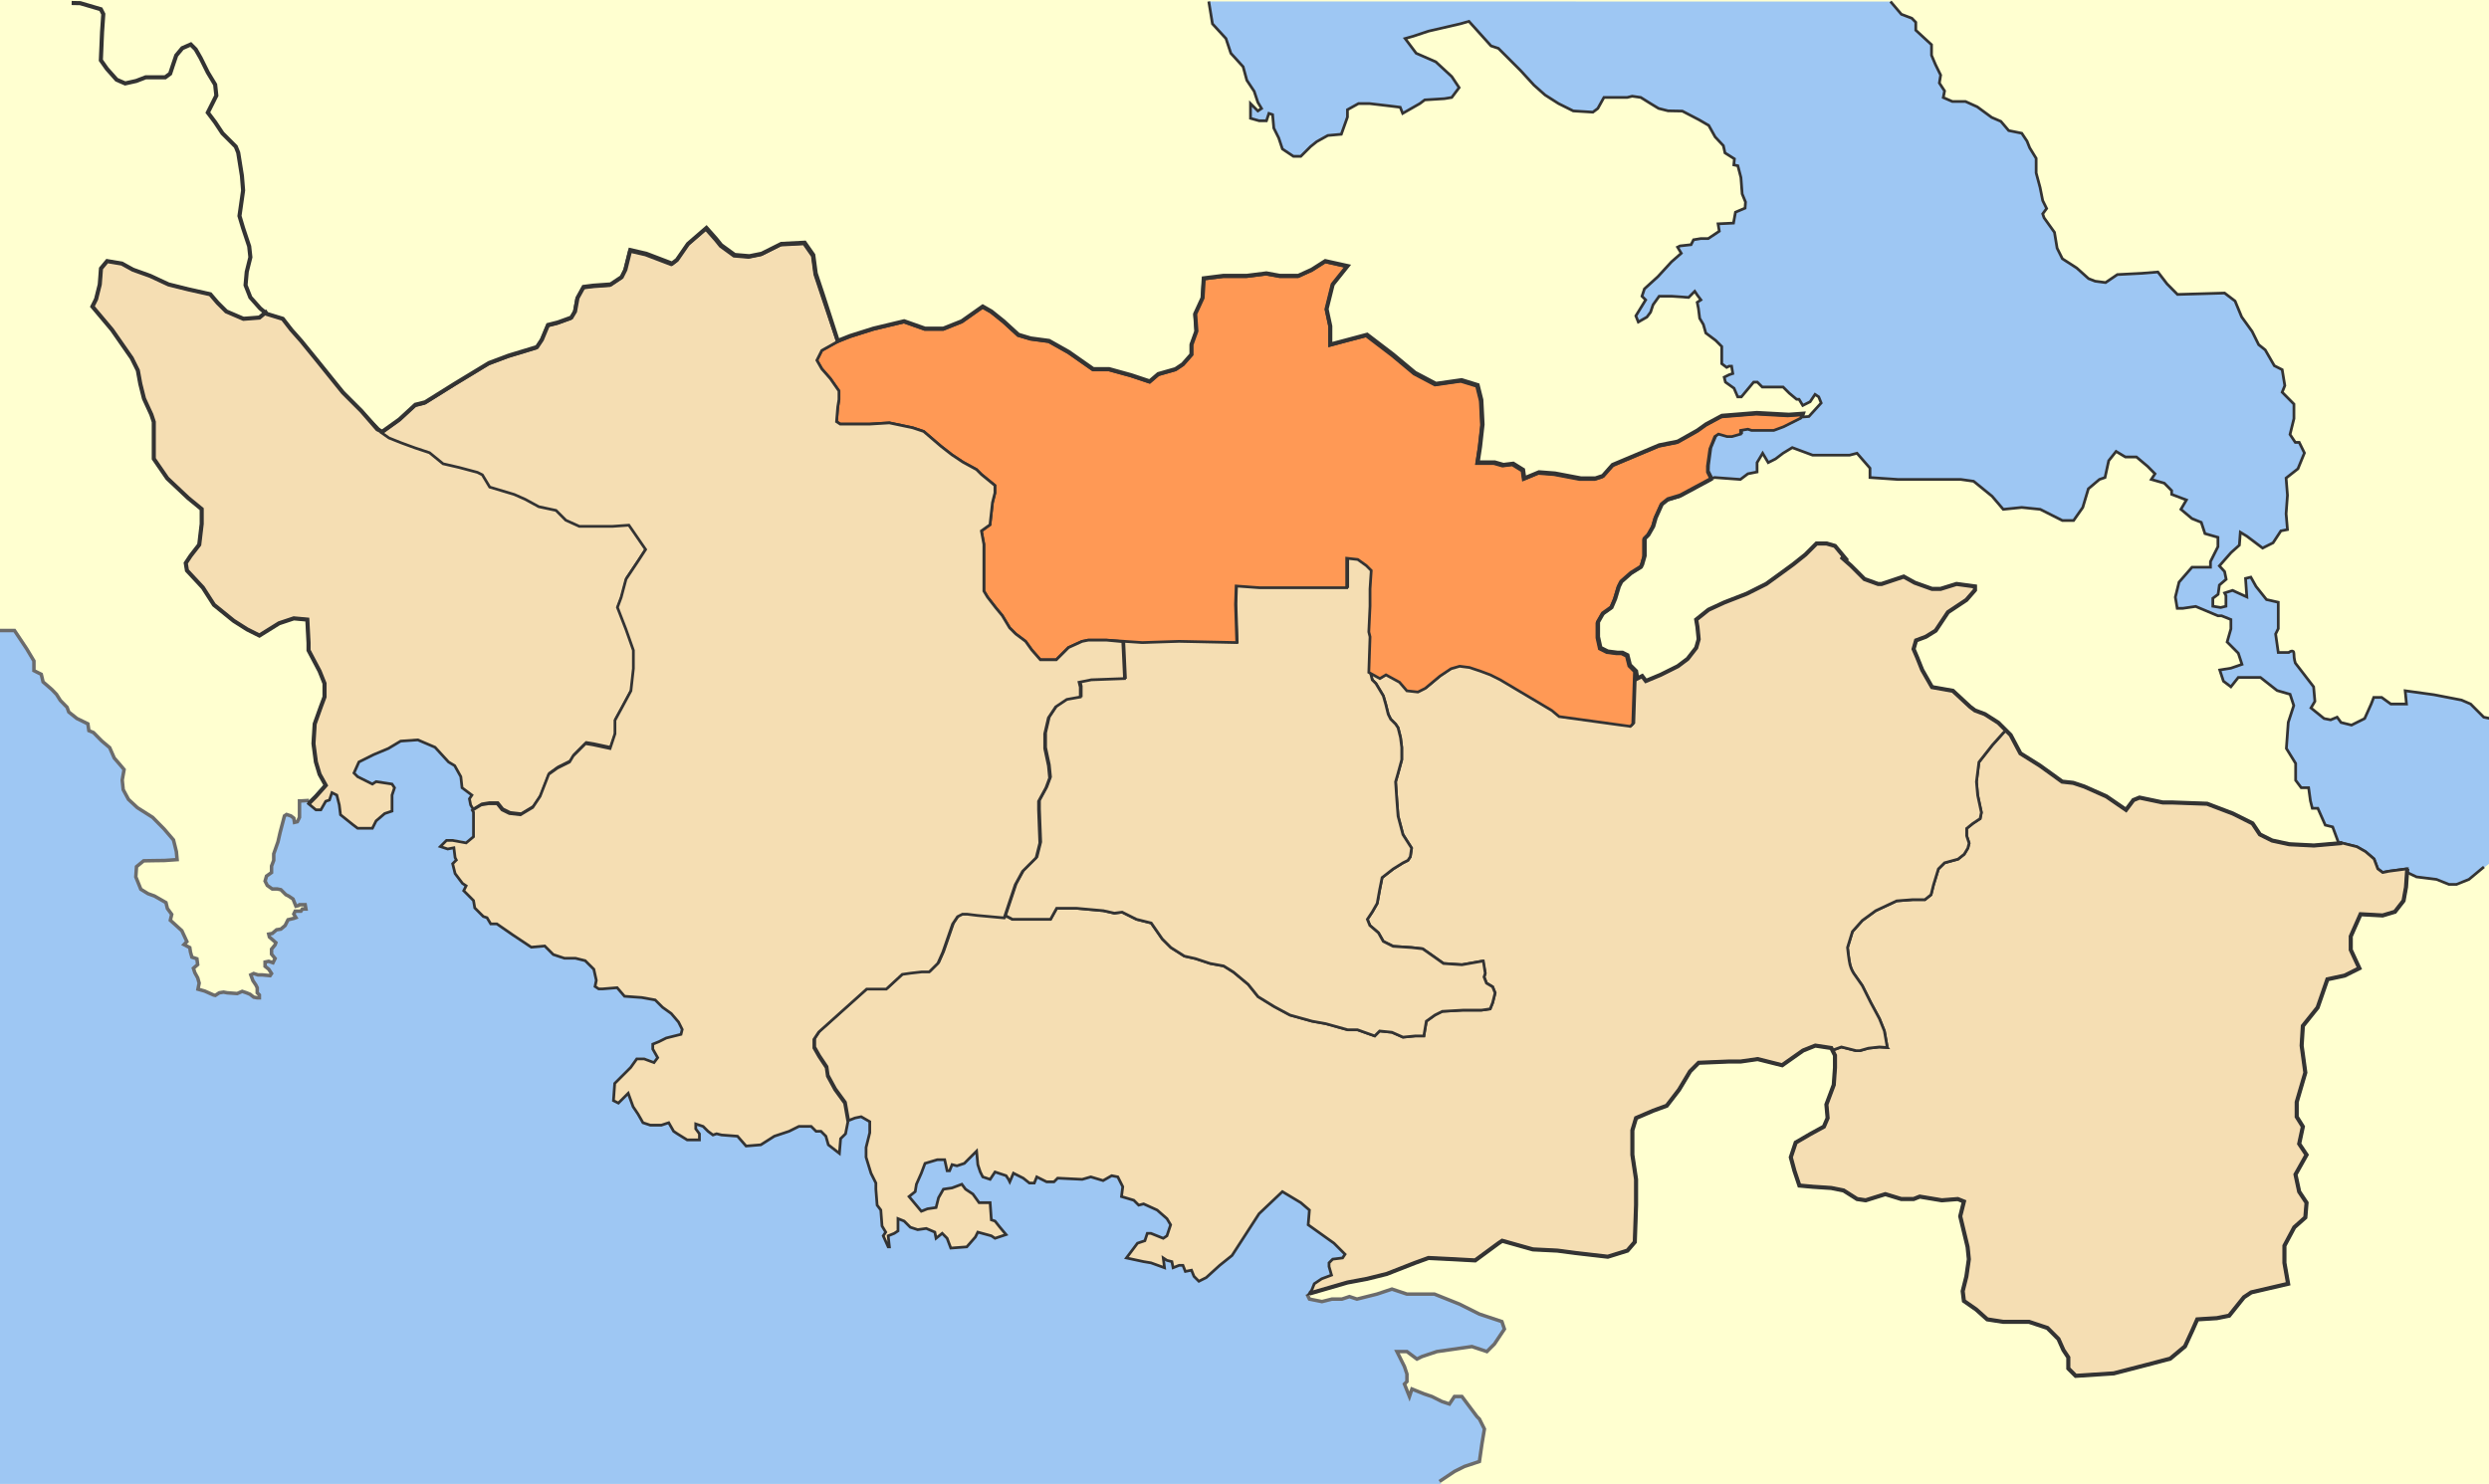
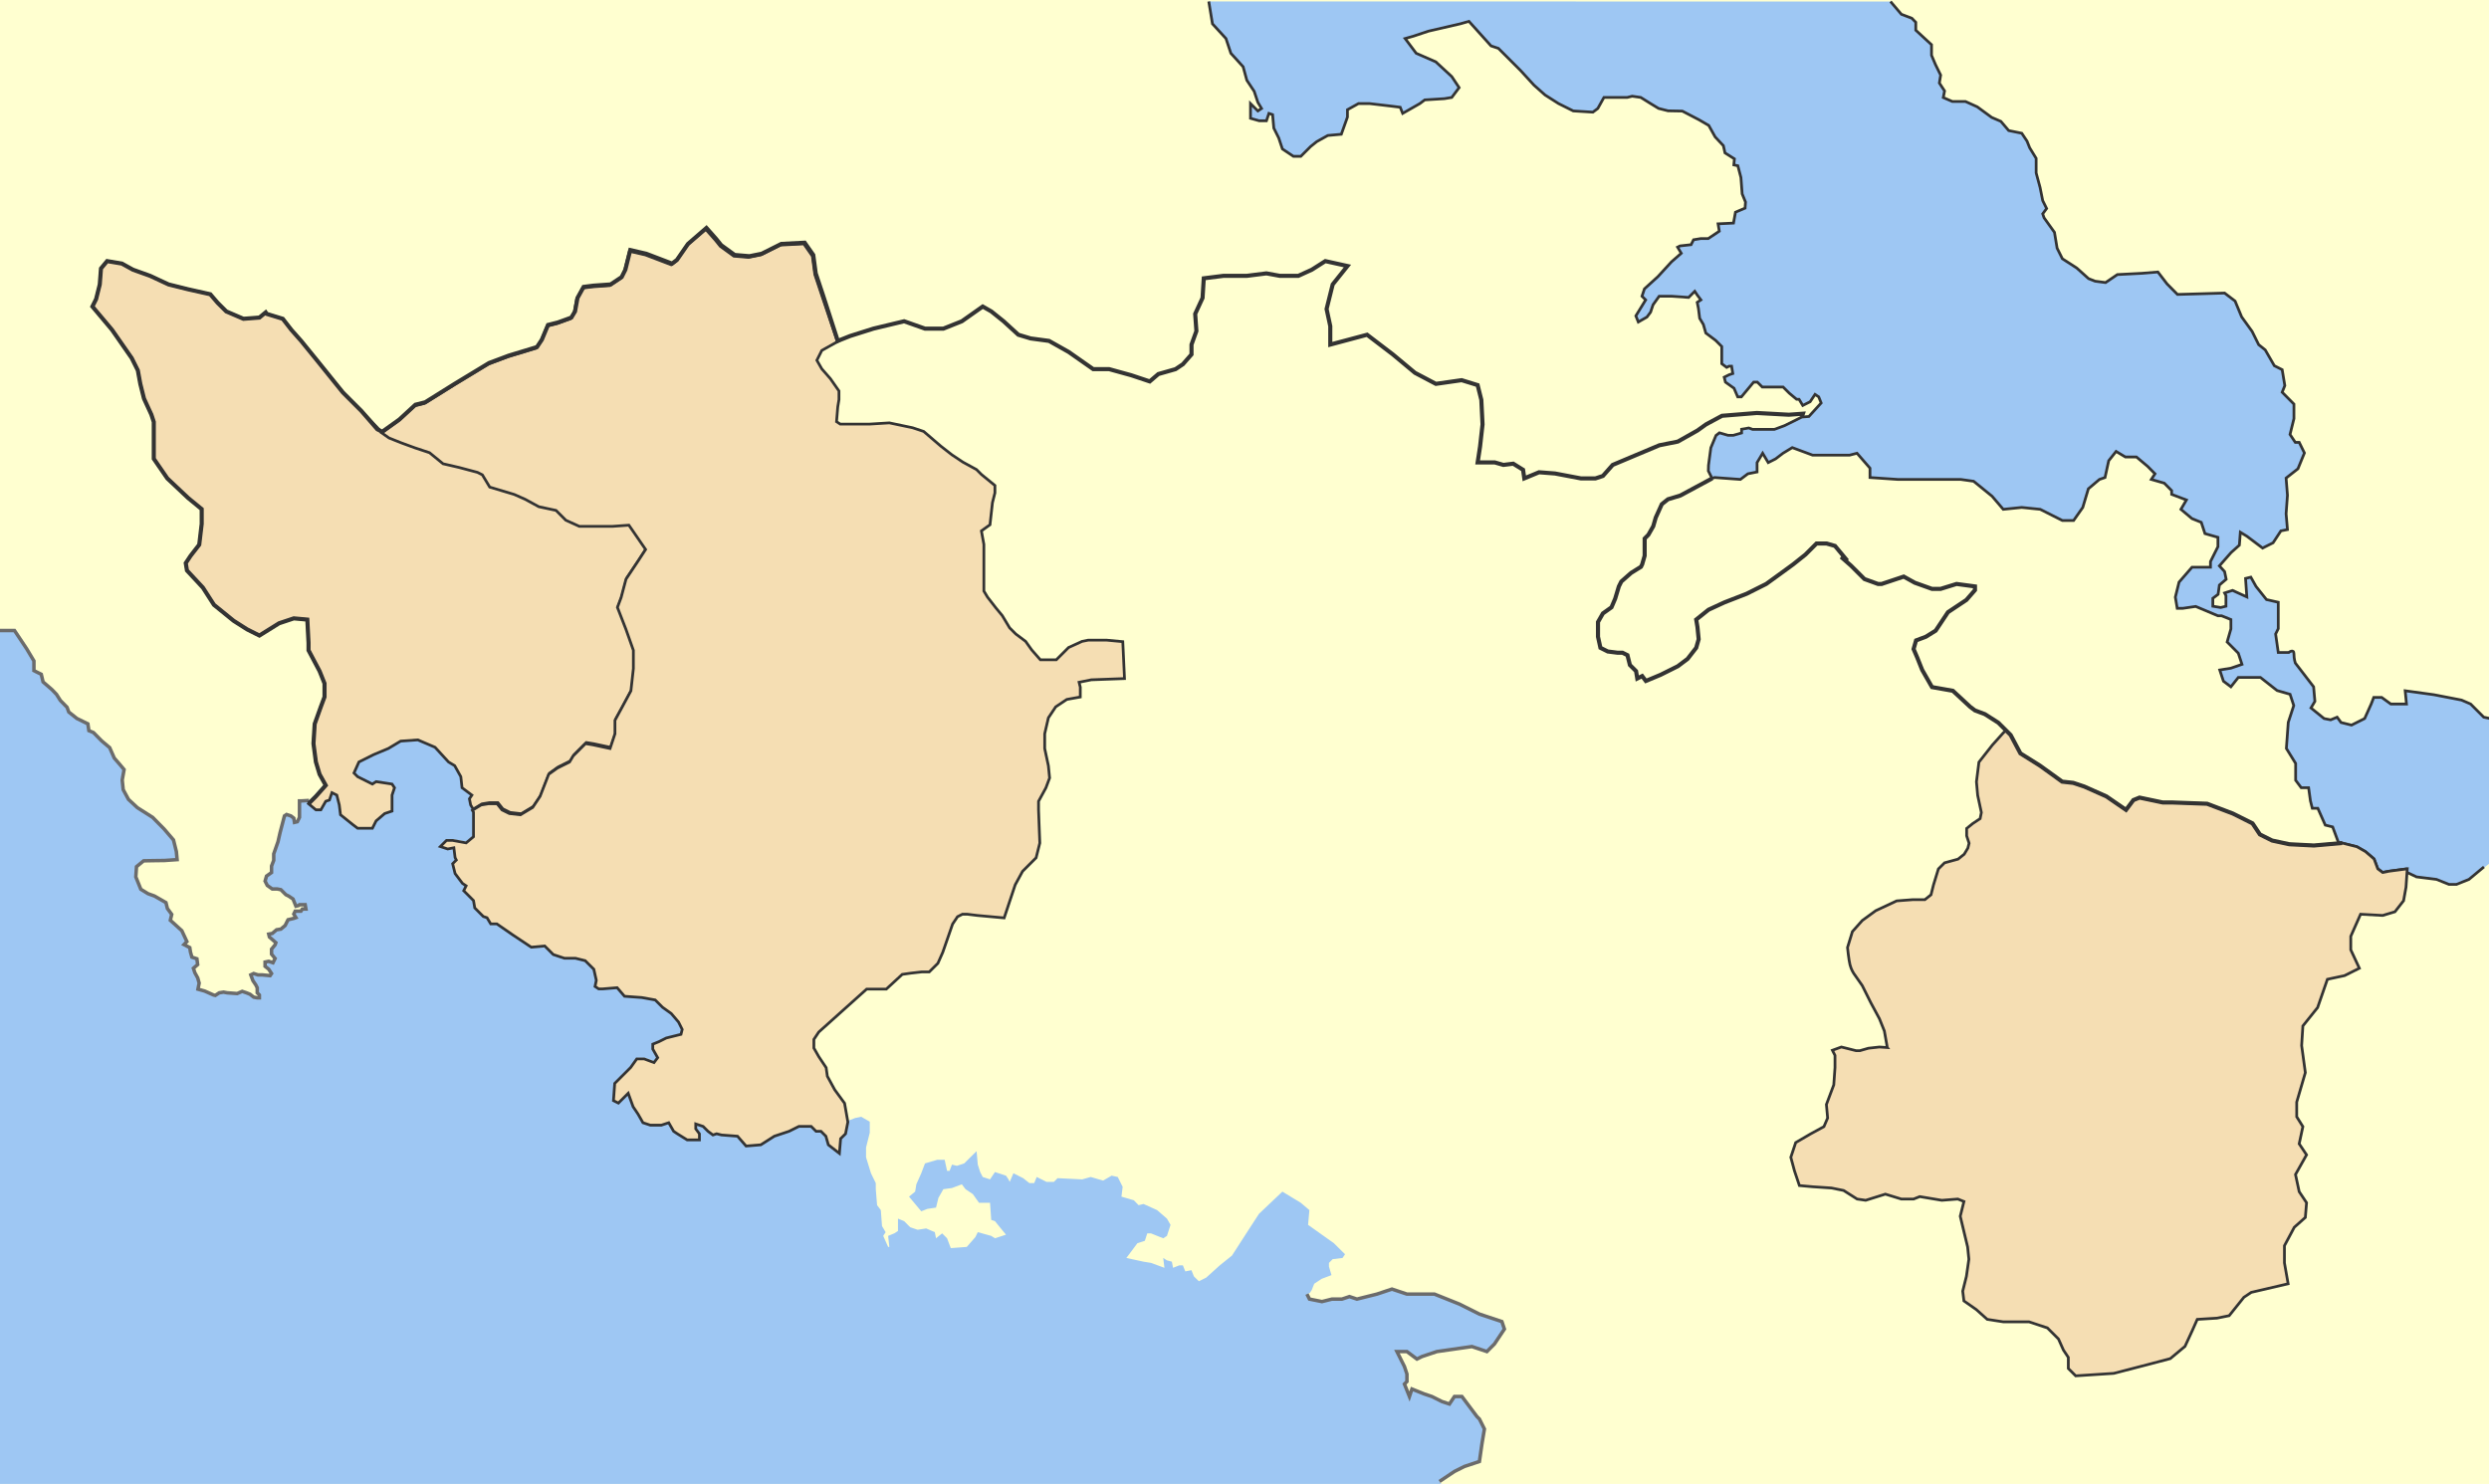
<svg xmlns="http://www.w3.org/2000/svg" xmlns:ns1="http://sodipodi.sourceforge.net/DTD/sodipodi-0.dtd" xmlns:ns2="http://www.inkscape.org/namespaces/inkscape" width="1815.549" height="1082.767" id="svg1932" ns1:version="0.32" ns2:version="0.47 r22583" ns1:docname="2010 Dimos Tanagras.svg" version="1.0" ns2:export-filename="F:\wiki\images\nomoidimoi\dimoi\voiotia\Koinotita Kyriakiou.png" ns2:export-xdpi="72.580643" ns2:export-ydpi="72.580643">
  <defs id="defs1934">
    <ns2:perspective ns1:type="inkscape:persp3d" ns2:vp_x="0 : 212.14285 : 1" ns2:vp_y="0 : 1000 : 0" ns2:vp_z="711.42859 : 212.14285 : 1" ns2:persp3d-origin="355.71429 : 141.42857 : 1" id="perspective77" />
    <ns2:perspective id="perspective4003" ns2:persp3d-origin="0.5 : 0.33333333 : 1" ns2:vp_z="1 : 0.5 : 1" ns2:vp_y="0 : 1000 : 0" ns2:vp_x="0 : 0.5 : 1" ns1:type="inkscape:persp3d" />
    <ns2:perspective id="perspective4376" ns2:persp3d-origin="0.5 : 0.33333333 : 1" ns2:vp_z="1 : 0.5 : 1" ns2:vp_y="0 : 1000 : 0" ns2:vp_x="0 : 0.5 : 1" ns1:type="inkscape:persp3d" />
    <ns2:perspective id="perspective4542" ns2:persp3d-origin="0.5 : 0.33333333 : 1" ns2:vp_z="1 : 0.5 : 1" ns2:vp_y="0 : 1000 : 0" ns2:vp_x="0 : 0.5 : 1" ns1:type="inkscape:persp3d" />
  </defs>
  <ns1:namedview id="base" pagecolor="#ffffff" bordercolor="#666666" borderopacity="1.0" gridtolerance="10000" guidetolerance="10" objecttolerance="10" ns2:pageopacity="0.0" ns2:pageshadow="2" ns2:zoom="0.24748737" ns2:cx="155.54279" ns2:cy="504.94959" ns2:document-units="px" ns2:current-layer="layer3" ns2:window-width="1436" ns2:window-height="856" ns2:window-x="4" ns2:window-y="0" showguides="true" ns2:guide-bbox="true" showgrid="false" ns2:window-maximized="0" />
  <g ns2:label="Layer 1" ns2:groupmode="layer" id="layer1" style="display:inline" transform="translate(1138.472,111.48)">
    <rect style="fill:#ffffd0;fill-opacity:1;stroke:none" id="rect2411" width="1815.549" height="1082.767" x="-1138.472" y="-111.48" />
    <path style="fill:#9ec7f3;fill-opacity:1;stroke:none" d="m -989.363,319.278 6.938,10.607 -6.779,-10.607 -0.158,0 z m 6.938,10.607 0,0.08 14.195,11.484 9.729,6.22 8.852,4.466 0.079,-0.08 -8.613,-4.306 -9.889,-6.3 -14.355,-11.564 z m 58.217,9.809 -0.158,0.08 9.331,0.797 0.877,16.907 0,5.263 7.975,15.073 3.589,8.932 0,9.729 -2.632,7.098 -4.466,12.361 -0.877,14.275 1.754,13.318 2.632,8.852 4.466,7.975 -7.098,7.975 -4.227,4.227 -5.423,0.319 -1.515,0 0,12.042 -1.595,3.19 -2.073,0.478 -0.558,-3.11 -2.073,-1.595 -3.11,-1.037 -1.595,1.037 -3.19,12.042 -1.515,6.779 -3.11,8.852 0,4.705 -1.595,4.147 0,4.705 -3.668,2.632 -1.037,3.668 1.595,3.19 3.668,2.552 3.668,0 2.552,0.558 3.668,3.589 2.153,1.116 3.11,2.073 2.073,5.184 2.073,-0.478 0.558,-0.558 4.147,0 0.558,3.19 -2.632,0 -1.037,1.515 -4.227,0 -1.037,2.073 1.595,2.632 -1.595,0.558 -4.147,1.037 -2.153,4.147 -3.11,2.632 -3.11,0.478 -3.11,2.711 -2.632,0.478 0.478,2.073 4.785,4.147 -0.558,1.595 -2.632,3.19 0,3.589 2.632,3.19 -1.595,3.11 -3.11,-1.037 -2.632,0.558 0,3.11 2.632,2.073 2.073,3.19 -1.037,1.515 -5.742,-0.558 -3.11,0 -3.11,-0.957 -2.153,0.957 1.595,4.227 2.073,3.11 1.037,2.073 0,3.668 1.595,1.595 0,2.073 -1.595,0 -2.552,-0.478 -2.711,-2.153 -2.552,-1.037 -3.11,-1.037 -3.668,1.595 -7.337,-0.558 -2.552,-0.478 -3.19,0.478 -2.871,1.914 -1.276,-0.319 -6.539,-2.871 -4.865,-1.356 0.877,-4.466 -1.037,-3.748 -2.153,-3.828 -1.037,-3.27 3.11,-2.632 -0.558,-4.227 -3.589,-1.196 -1.116,-3.748 -0.478,-3.27 -4.227,-2.153 2.153,-2.233 -3.748,-7.975 -4.705,-4.227 -3.668,-3.349 1.037,-4.306 -3.19,-4.306 -1.037,-4.227 -8.373,-4.865 -4.705,-1.675 -5.263,-3.27 -3.589,-8.932 0.478,-7.496 5.184,-4.306 7.815,-0.08 7.337,-0.16 9.251,-0.638 -0.558,-5.901 -2.074,-8.453 -6.779,-7.895 -8.373,-8.533 -11.165,-7.098 -6.54,-6.061 -3.828,-7.018 -0.718,-7.098 1.356,-7.576 -3.27,-3.987 -3.908,-4.466 -3.27,-7.576 -5.902,-5.024 -5.981,-5.981 -3.349,-1.356 -0.718,-5.024 -8.055,-3.908 -5.902,-4.705 -1.196,-3.429 -4.944,-5.024 -2.791,-4.466 -3.27,-3.429 -6.54,-5.582 -1.276,-5.582 -5.343,-2.711 0,-7.018 -5.343,-8.932 -8.852,-13.238 -10.607,0 0,622.682 1051.414,0 -1.435,-1.834 10.926,-7.337 7.337,-3.589 10.926,-3.668 1.834,-12.76 1.754,-10.926 -3.589,-7.337 -1.834,-1.754 -5.503,-7.337 -5.423,-7.257 -5.503,0 -3.668,5.423 -5.423,-1.834 -7.337,-3.589 -5.423,-1.834 -9.091,-3.668 -1.834,5.503 -3.668,-9.171 1.834,-1.754 0,-5.503 -1.834,-5.503 -5.503,-10.926 5.503,0 1.834,0 7.257,5.503 3.668,-1.834 10.926,-3.668 12.76,-1.834 12.76,-1.754 10.926,3.589 5.503,-5.423 7.257,-10.926 -1.834,-5.503 -16.349,-5.503 -14.594,-7.257 -18.263,-7.257 -20.017,0 -10.926,-3.668 -10.926,3.668 -14.594,3.589 -5.503,-1.834 -5.423,1.834 -7.337,0 -7.257,1.834 -9.171,-1.834 -1.754,-3.589 2.073,-0.877 1.435,-2.233 1.754,-4.466 5.423,-3.589 7.177,-2.711 -1.834,-6.22 0,-2.711 2.711,-2.711 7.177,-0.877 1.834,-2.711 -8.134,-8.055 -18.821,-13.398 0.957,-10.766 -6.3,-5.343 -13.398,-8.134 -17.066,16.189 -9.889,15.232 -9.809,15.232 -8.932,7.177 -9.889,8.932 -5.343,2.632 -3.589,-3.509 -1.834,-4.546 -4.466,0.877 -1.754,-4.386 -2.711,0 -4.466,1.754 -0.877,-4.466 -3.589,-0.957 -2.711,-1.754 0.877,7.177 -9.809,-3.589 -5.423,-0.877 -12.521,-2.711 8.055,-10.766 5.423,-1.754 1.754,-5.423 2.711,0 8.932,3.589 2.711,-1.754 2.632,-8.055 -2.632,-4.546 -7.177,-6.22 -9.889,-4.466 -3.589,0.877 -3.509,-3.589 -9.012,-2.632 0.877,-7.177 -3.589,-7.177 -4.466,-0.957 -6.22,3.589 -9.012,-2.632 -6.22,1.754 -17.944,-0.877 -2.711,2.711 -5.343,0 -7.177,-3.589 -1.834,4.466 -3.509,0 -4.546,-3.589 -7.098,-3.589 -2.711,6.3 -0.877,-1.834 -1.834,-2.711 -8.055,-2.632 -3.589,5.343 -5.343,-1.754 -1.834,-3.589 -1.754,-5.423 -0.877,-9.809 -5.423,5.343 -3.589,3.589 -5.343,1.754 -3.589,-0.877 -1.754,4.546 -1.834,0 -1.754,-8.055 -5.423,0 -8.932,2.632 -2.711,7.177 -3.589,8.055 -0.877,5.343 -4.466,3.668 8.932,10.686 4.466,-1.754 6.3,-0.957 1.754,-7.098 3.589,-6.3 6.3,-0.877 7.177,-2.711 2.711,3.589 5.343,3.589 4.466,6.3 8.055,0 0.877,12.521 2.711,0.877 3.589,4.466 4.466,5.423 -8.055,2.632 -2.711,-1.754 -9.809,-2.711 -1.754,3.589 -6.3,7.177 -11.643,0.877 -2.711,-7.177 -3.589,-3.589 -4.466,3.589 -0.877,-4.466 -6.3,-2.711 -6.22,0.957 -5.423,-1.834 -4.466,-4.466 -4.466,-1.834 0,9.012 -2.711,1.754 -4.466,1.834 0.877,8.055 -0.877,0 -3.589,-8.055 1.754,-2.711 -2.632,-4.466 -0.877,-11.643 -2.711,-3.589 -0.957,-11.643 0,-4.466 -3.509,-7.177 -3.589,-11.643 0,-7.177 2.711,-10.766 0,-8.055 -6.3,-3.589 -4.466,0.957 -4.546,1.754 -1.754,8.932 -3.589,3.589 -0.877,10.766 -8.055,-6.22 -1.834,-6.3 -3.589,-3.589 -3.509,0 -3.589,-3.589 -9.012,0 -7.177,3.589 -10.686,3.589 -9.889,6.3 -10.766,0.877 -6.22,-7.177 -11.643,-0.877 -3.589,-0.957 -2.711,0.957 -3.589,-2.711 -3.589,-3.589 -5.343,-1.754 0,3.509 2.632,3.589 0,4.466 -8.932,0 -7.177,-4.466 -2.632,-1.754 -3.589,-6.3 -5.423,1.834 -8.055,0 -5.343,-1.834 -3.589,-6.22 -3.589,-5.423 -3.589,-9.809 -7.177,7.177 -3.589,-1.834 0.957,-12.521 7.098,-7.177 4.546,-4.466 4.386,-6.3 5.423,0 7.177,2.711 2.711,-3.589 -3.589,-6.3 0,-3.589 4.466,-1.754 5.343,-2.711 10.766,-2.711 0.877,-3.509 -2.711,-5.423 -5.343,-6.22 -6.3,-4.546 -5.343,-5.343 -9.809,-1.754 -12.6,-0.957 -5.343,-6.22 -10.766,0.877 -2.711,0 -2.632,-1.754 0.877,-4.546 -1.834,-8.055 -6.22,-6.22 -7.177,-1.834 -8.055,0 -8.055,-2.711 -6.3,-6.22 -9.809,0.877 -13.478,-8.932 -11.643,-8.055 -4.466,0 -2.711,-4.546 -2.632,-0.877 -6.3,-6.22 -0.877,-5.423 -1.834,-1.754 -5.343,-5.423 1.754,-3.589 -2.632,-1.754 -5.423,-7.177 -1.754,-7.177 2.711,-2.632 -0.957,-1.834 -0.877,-7.177 -4.466,0.877 -5.423,-1.754 4.546,-4.466 4.466,0 9.809,1.754 5.423,-4.466 0,-17.864 -2.711,-4.546 -0.877,-4.466 1.754,-2.711 -7.177,-5.343 -0.877,-8.055 -4.466,-8.055 -4.466,-2.711 -9.889,-10.686 -12.521,-5.423 -12.521,0.877 -9.012,5.423 -10.686,4.466 -10.766,5.343 -3.589,8.055 2.711,2.711 10.686,5.343 2.711,-1.754 11.643,1.754 1.834,2.711 -1.834,5.343 0,11.723 -5.343,1.754 -6.3,5.343 -2.711,5.423 -8.932,0 -1.754,0 -3.589,-2.711 -9.012,-7.177 -0.877,-7.177 -1.754,-7.177 -3.589,-1.754 -1.834,5.423 -2.632,0.877 -3.589,6.22 -3.589,0 -5.423,-4.466 5.423,-5.343 7.177,-8.055 -4.546,-8.055 -2.632,-9.012 -1.834,-13.398 0.957,-14.355 4.466,-12.521 2.711,-7.177 0,-9.889 -3.668,-8.932 -8.055,-15.232 0,-5.343 -0.877,-17.066 -9.889,-0.877 z" id="rect2413" />
    <path style="color:#000000;fill:none;stroke:#6b6b6b;stroke-width:2.552px;stroke-linecap:butt;stroke-linejoin:miter;stroke-miterlimit:4;stroke-opacity:1;stroke-dasharray:none;stroke-dashoffset:0;marker:none;visibility:visible;display:inline;overflow:visible" d="m -185.126,832.751 1.823,3.646 9.114,1.823 7.291,-1.823 7.291,0 5.468,-1.823 5.469,1.823 14.583,-3.646 10.937,-3.646 10.937,3.646 20.051,0 18.228,7.291 14.583,7.291 16.406,5.468 1.823,5.469 -7.291,10.937 -5.469,5.469 -10.937,-3.646 -12.76,1.823 -12.76,1.823 -10.937,3.646 -3.646,1.823 -7.291,-5.469 -1.823,0 -5.469,0 5.469,10.937 1.823,5.468 0,5.469 -1.823,1.823 3.646,9.114 1.823,-5.468 9.114,3.646 5.469,1.823 7.291,3.646 5.469,1.823 3.646,-5.469 5.469,0 5.469,7.291 5.469,7.291 1.823,1.823 3.646,7.291 -1.823,10.937 -1.823,12.76 -10.937,3.646 -7.291,3.646 -10.937,7.291" id="path3036" />
    <path ns1:nodetypes="ccccccccccccccccccccccccccccsccccccccccccccccccccccccccccccccccccccccccccccccccccccccccccccccccccccccccccccccccccccccccccccccccccccccccccccccccccccccccccccccccccccccccccccccccccccccccccccccccccccccccccccccccccccccccccccccccccccccccccccccccccccccccccccccccccccccccccccccccccccccccccccccccccccccccccccccccccccccccccccccccccccccccccccccccccccccccccccccccccccccccccc" d="m 617.322,525.033 6.893,3.304 14.583,1.823 9.114,3.646 5.469,0 9.114,-3.646 14.583,-11.393 0.965,-105.966 -4.784,-1 -9.567,-9.606 -6.653,-2.888 -20.069,-3.887 -21.004,-2.887 0.935,9.662 -11.437,0 -6.653,-4.831 -5.773,0 -1.869,4.831 -4.784,10.606 -9.567,4.775 -7.643,-1.888 -2.859,-3.887 -4.729,1.943 -4.784,-0.944 -9.567,-7.718 2.859,-4.831 -0.935,-10.606 -13.361,-17.38 c 0,0 -0.99,-2.863 -0.99,-6.719 0,-3.856 -3.794,-0.944 -3.794,-0.944 l -7.643,0 -1.924,-13.493 1.924,-3.887 0,-19.268 -8.578,-1.943 -7.643,-9.606 -3.794,-6.774 -3.849,0.944 0.935,13.493 -10.447,-4.775 -5.773,1.888 0.99,1.943 0,7.718 -3.849,0.944 -5.718,-0.944 0,-5.775 3.849,-2.887 0.935,-6.774 4.949,-4.22 -1.155,-5.608 -3.794,-4.165 8.523,-9.717 6.048,-5.386 0.715,-9.44 4.729,2.887 11.492,8.662 7.643,-3.831 5.718,-8.718 4.784,-0.944 -0.99,-11.55 0.99,-13.493 -0.99,-12.549 8.632,-6.774 4.729,-11.55 -3.794,-7.718 -2.859,0 -3.849,-5.775 2.859,-11.55 0,-10.606 -8.578,-8.662 1.924,-4.831 -1.924,-11.605 -5.718,-2.887 -6.653,-11.55 -4.784,-3.831 -4.784,-9.662 -7.643,-10.606 -4.784,-11.55 -7.643,-5.83 -34.365,1 -7.643,-7.718 -6.653,-8.662 -11.437,0.944 -18.145,0.944 -8.577,5.83 -7.643,-1 -4.784,-1.888 -8.578,-7.718 -10.502,-6.774 -3.849,-7.718 -1.924,-11.55 -7.588,-10.606 -0.99,-2.887 2.859,-3.887 -2.859,-5.775 -1.924,-9.606 -2.859,-10.606 0,-10.606 -4.729,-7.718 -1.924,-4.831 -3.849,-5.775 -9.512,-1.943 -5.718,-6.719 -6.708,-2.888 -10.502,-7.718 -8.578,-3.887 -2.859,0 -6.708,0 -6.653,-2.887 0.935,-4.831 -3.794,-5.775 0.935,-5.775 -3.794,-7.718 -2.859,-6.719 0,-7.718 -11.492,-10.606 0,-5.775 -2.859,-2.943 -7.643,-2.888 -7.924,-9.317 -497.263,-0.037 2.686,16.294 9.847,10.745 1.79,5.372 1.79,5.372 8.952,9.849 2.686,9.849 5.371,8.059 2.686,8.059 2.686,4.477 -2.686,1.791 -5.371,-5.372 0,10.745 6.266,1.791 5.371,0 1.79,-5.372 2.685,0.895 0.895,9.849 3.581,7.163 2.686,8.059 8.057,5.372 5.371,0 7.162,-7.163 4.476,-3.582 8.057,-4.477 9.847,-0.895 4.476,-12.536 0,-5.372 8.057,-4.477 8.057,0 15.218,1.791 7.162,0.895 1.79,4.477 12.533,-7.163 3.581,-2.686 14.323,-0.895 5.371,-0.895 5.371,-7.163 -5.371,-8.059 -11.637,-10.745 -14.323,-6.268 -8.057,-10.745 6.266,-1.791 10.742,-3.582 23.275,-5.372 6.266,-1.791 16.113,17.908 5.371,1.791 16.113,16.117 9.847,10.745 8.057,7.163 9.847,6.268 10.742,5.372 14.323,0.895 3.581,-2.686 4.476,-8.059 17.009,0 3.581,-0.895 6.266,0.895 7.162,4.477 5.838,3.544 6.89,1.753 10.433,0.195 12.185,6.349 7.085,4.13 4.671,8.373 5.995,6.387 1.166,5.258 6.89,4.363 -0.429,4.401 2.919,0.624 2.257,8.607 0.895,11.917 2.452,5.958 -0.315,4.439 -7.009,2.958 -1.443,7.944 -11.247,0.55 0.895,5.372 -8.057,5.372 -5.371,0 -5.371,0.895 -1.79,3.582 -8.057,0.895 -1.79,0.895 2.686,4.477 -7.162,6.268 -9.847,10.745 -9.847,8.954 -1.79,5.372 2.686,2.686 -7.161,11.64 1.79,4.477 6.266,-3.582 2.685,-3.582 1.79,-5.372 4.476,-6.268 8.952,0 12.533,0.895 4.476,-4.477 1.79,2.686 2.686,3.582 -2.686,1.791 0.895,4.477 0.895,7.163 2.686,4.477 1.79,6.268 3.581,2.686 3.581,2.686 4.476,4.477 0,12.536 3.581,2.686 1.79,-0.895 1.79,0 0.895,5.372 -2.686,0.895 -3.581,1.791 0.895,3.582 6.266,4.477 2.686,6.268 2.686,0 8.952,-10.745 2.686,0 3.581,3.582 4.476,0 10.742,0 4.476,4.477 5.371,4.477 1.79,0 2.686,4.477 5.371,-2.686 3.581,-5.372 2.686,1.791 1.79,4.477 -8.952,9.849 -5.101,0.407 -12.646,6.266 -7.405,2.734 -15.95,0 -2.734,-1.025 -5.241,0.911 0,2.734 -6.038,1.709 -3.874,0 -6.266,-1.823 -2.506,1.937 -3.76,9 -1.709,12.76 -0.114,4.101 2.734,5.468 1.799,-0.651 18.86,1.388 5.443,-4.109 6.708,-1.333 0,-6.83 4.069,-6.83 4.069,6.83 5.388,-2.721 5.388,-4.109 6.763,-4.109 14.846,5.497 13.471,0 13.526,0 5.388,-1.388 9.457,10.884 0,6.83 20.234,1.388 26.997,0 18.914,0 9.457,1.333 13.471,10.939 8.138,9.551 13.471,-1.388 13.526,1.388 16.165,8.163 8.138,0 6.708,-9.551 4.069,-13.604 8.083,-6.83 4.069,-1.388 2.694,-12.272 5.388,-6.774 6.763,4.054 8.083,0 8.138,6.83 5.388,5.442 -2.694,4.109 9.457,2.721 5.388,5.442 0,2.721 10.777,4.109 -4.014,6.83 8.083,6.774 6.763,2.721 2.694,8.218 9.457,2.721 0,6.83 -5.443,10.884 0,4.109 -13.471,0 -9.457,10.883 -2.694,10.939 1.375,8.163 4.014,0 9.457,-1.388 16.22,6.83 2.694,0 6.763,2.721 0,6.83 -2.749,9.551 8.138,8.163 2.694,8.163 -8.083,2.776 -8.138,1.333 2.694,8.163 5.443,4.109 5.388,-6.83 16.165,0 12.151,9.551 9.457,2.721 2.694,8.218 -4.014,12.272 -1.375,19.046 6.763,10.939 0,12.272 4.069,5.442 5.388,0 1.32,9.551 1.375,5.442 4.014,0 5.443,12.272 5.388,1.333 4.069,10.939 0.741,0.969 2.047,-0.104 10.795,2.635 6.311,3.639 6.189,5.279 2.739,7.193 3.545,2.625 5.187,-0.924 12.82,-1.721" style="color:#000000;fill:#9ec7f3;fill-opacity:1;stroke:none;stroke-width:1px;marker:none;visibility:visible;display:inline;overflow:visible" id="path3091" />
    <path id="path2032" style="color:#000000;fill:none;stroke:#333333;stroke-width:2;stroke-linecap:butt;stroke-linejoin:miter;stroke-miterlimit:4;stroke-opacity:1;stroke-dasharray:none;stroke-dashoffset:0;marker:none;visibility:visible;display:inline;overflow:visible" d="m 240.527,-110.373 7.924,9.317 7.643,2.888 2.859,2.943 0,5.775 11.492,10.606 0,7.718 2.859,6.719 3.794,7.718 -0.935,5.775 3.794,5.775 -0.935,4.831 6.653,2.887 6.708,0 2.859,0 8.578,3.887 10.502,7.718 6.708,2.888 5.718,6.719 9.512,1.943 3.849,5.775 1.924,4.831 4.729,7.718 0,10.606 2.859,10.606 1.924,9.606 2.859,5.775 -2.859,3.887 0.99,2.887 7.588,10.606 1.924,11.55 3.849,7.718 10.502,6.774 8.578,7.718 4.784,1.888 7.643,1 8.577,-5.83 18.145,-0.944 11.437,-0.944 6.653,8.662 7.643,7.718 34.365,-1 7.643,5.83 4.784,11.55 7.643,10.606 4.784,9.662 4.784,3.831 6.653,11.55 5.718,2.887 1.924,11.605 -1.924,4.831 8.578,8.662 0,10.606 -2.859,11.55 3.849,5.775 2.859,0 3.794,7.718 -4.729,11.55 -8.632,6.774 0.99,12.549 -0.99,13.493 0.99,11.55 -4.784,0.944 -5.718,8.718 -7.643,3.831 -11.492,-8.662 -4.729,-2.887 -0.715,9.44 -6.048,5.386 -8.523,9.717 3.794,4.165 1.155,5.608 -4.949,4.22 -0.935,6.774 -3.849,2.887 0,5.775 5.718,0.944 3.849,-0.944 0,-7.718 -0.99,-1.943 5.773,-1.888 10.447,4.775 -0.935,-13.493 3.849,-0.944 3.794,6.774 7.643,9.606 8.578,1.943 0,19.268 -1.924,3.887 1.924,13.493 7.643,0 c 0,2e-5 3.794,-2.912 3.794,0.944 0,3.856 0.99,6.719 0.99,6.719 l 13.361,17.38 0.935,10.606 -2.859,4.831 9.567,7.718 4.784,0.944 4.729,-1.943 2.859,3.887 7.643,1.888 9.567,-4.775 4.784,-10.606 1.869,-4.831 5.773,0 6.653,4.831 11.437,0 -0.935,-9.662 21.004,2.887 20.069,3.887 6.653,2.888 9.567,9.606 4.784,1 m -934.777,-523.21 2.686,16.294 9.847,10.745 1.79,5.372 1.79,5.372 8.952,9.849 2.686,9.849 5.371,8.059 2.686,8.059 2.686,4.477 -2.686,1.791 -5.371,-5.372 0,10.745 6.266,1.791 5.371,0 1.79,-5.372 2.685,0.895 0.895,9.849 3.581,7.163 2.686,8.059 8.057,5.372 5.371,0 7.162,-7.163 4.476,-3.582 8.057,-4.477 9.847,-0.895 4.476,-12.536 0,-5.372 8.057,-4.477 8.057,0 15.218,1.791 7.162,0.895 1.79,4.477 12.533,-7.163 3.581,-2.686 14.323,-0.895 5.371,-0.895 5.371,-7.163 -5.371,-8.059 -11.637,-10.745 -14.323,-6.268 -8.057,-10.745 6.266,-1.791 10.742,-3.582 23.275,-5.372 6.266,-1.791 16.113,17.908 5.371,1.791 16.113,16.117 9.847,10.745 8.057,7.163 9.847,6.268 10.742,5.372 14.323,0.895 3.581,-2.686 4.476,-8.059 17.009,0 3.581,-0.895 6.266,0.895 7.162,4.477 5.838,3.544 6.89,1.753 10.433,0.195 12.185,6.349 7.085,4.13 4.671,8.373 5.995,6.387 1.166,5.258 6.89,4.363 -0.429,4.401 2.919,0.624 2.257,8.607 0.895,11.917 2.452,5.958 -0.315,4.439 -7.009,2.958 -1.443,7.944 -11.247,0.55 0.895,5.372 -8.057,5.372 -5.371,0 -5.371,0.895 -1.79,3.582 -8.057,0.895 -1.79,0.895 2.686,4.477 -7.162,6.268 -9.847,10.745 -9.847,8.954 -1.79,5.372 2.686,2.686 -7.161,11.64 1.79,4.477 6.266,-3.582 2.685,-3.582 1.79,-5.372 4.476,-6.268 8.952,0 12.533,0.895 4.476,-4.477 1.79,2.686 2.686,3.582 -2.686,1.791 0.895,4.477 0.895,7.163 2.686,4.477 1.79,6.268 3.581,2.686 3.581,2.686 4.476,4.477 0,12.536 3.581,2.686 1.79,-0.895 1.79,0 0.895,5.372 -2.686,0.895 -3.581,1.791 0.895,3.582 6.266,4.477 2.686,6.268 2.686,0 8.952,-10.745 2.686,0 3.581,3.582 4.476,0 10.742,0 4.476,4.477 5.371,4.477 1.79,0 2.686,4.477 5.371,-2.686 3.581,-5.372 2.686,1.791 1.79,4.477 -8.952,9.849 -5.101,0.407 -12.646,6.266 -7.405,2.734 -15.95,0 -2.734,-1.025 -5.241,0.911 0,2.734 -6.038,1.709 -3.874,0 -6.266,-1.823 -2.506,1.937 -3.76,9 -1.709,12.76 -0.114,4.101 2.734,5.468 1.799,-0.651 18.86,1.388 5.443,-4.109 6.708,-1.333 0,-6.83 4.069,-6.83 4.069,6.83 5.388,-2.721 5.388,-4.109 6.763,-4.109 14.846,5.497 13.471,0 13.526,0 5.388,-1.388 9.457,10.884 0,6.83 20.234,1.388 26.997,0 18.914,0 9.457,1.333 13.471,10.939 8.138,9.551 13.471,-1.388 13.526,1.388 16.165,8.163 8.138,0 6.708,-9.551 4.069,-13.604 8.083,-6.83 4.069,-1.388 2.694,-12.272 5.388,-6.774 6.763,4.054 8.083,0 8.138,6.83 5.388,5.442 -2.694,4.109 9.457,2.721 5.388,5.442 0,2.721 10.777,4.109 -4.014,6.83 8.083,6.774 6.763,2.721 2.694,8.218 9.457,2.721 0,6.83 -5.443,10.884 0,4.109 -13.471,0 -9.457,10.883 -2.694,10.939 1.375,8.163 4.014,0 9.457,-1.388 16.22,6.83 2.694,0 6.763,2.721 0,6.83 -2.749,9.551 8.138,8.163 2.694,8.163 -8.083,2.776 -8.138,1.333 2.694,8.163 5.443,4.109 5.388,-6.83 16.165,0 12.151,9.551 9.457,2.721 2.694,8.218 -4.014,12.272 -1.375,19.046 6.763,10.939 0,12.272 4.069,5.442 5.388,0 1.32,9.551 1.375,5.442 4.014,0 5.443,12.272 5.388,1.333 4.069,10.939 0.741,0.969 2.047,-0.104 10.795,2.635 6.311,3.639 6.189,5.279 2.739,7.193 3.545,2.625 5.187,-0.924 12.82,-1.721 m 55.917,-1.357 -10.937,9.114 -9.114,3.646 -5.469,0 -9.114,-3.646 -14.583,-1.823 -6.893,-3.304" ns1:nodetypes="cccccccccccccccccccccccccccccccccccccccccccccccccccccccccccccccccccccccccccccccccccccccccccscccccccccccccccccccccccccccccccccccccccccccccccccccccccccccccccccccccccccccccccccccccccccccccccccccccccccccccccccccccccccccccccccccccccccccccccccccccccccccccccccccccccccccccccccccccccccccccccccccccccccccccccccccccccccccccccccccccccccccccccccccccccccccccccccccccccccccccc" />
    <path style="color:#000000;fill:none;stroke:#6b6b6b;stroke-width:2.552px;stroke-linecap:butt;stroke-linejoin:miter;stroke-miterlimit:4;stroke-opacity:1;stroke-dasharray:none;stroke-dashoffset:0;marker:none;visibility:visible;display:inline;overflow:visible" d="m -1139.337,348.587 11.445,0 8.867,13.304 5.302,8.869 0,7.086 5.348,2.652 1.325,5.577 6.491,5.623 3.291,3.429 2.834,4.48 4.891,4.983 1.234,3.429 5.896,4.709 8.045,3.932 0.731,4.983 3.337,1.372 5.942,6.035 5.896,4.983 3.337,7.589 3.885,4.48 3.291,3.932 -1.371,7.635 0.731,7.04 3.84,7.086 6.49,6.035 11.153,7.086 8.364,8.503 6.811,7.955 2.103,8.458 0.548,5.897 -9.278,0.64 -7.313,0.092 -7.816,0.137 -5.211,4.297 -0.503,7.452 3.657,9.006 5.256,3.246 4.708,1.692 8.364,4.8 1.051,4.297 3.154,4.297 -1.006,4.297 3.656,3.292 4.708,4.297 3.702,7.955 -2.103,2.194 4.205,2.194 0.503,3.246 1.051,3.749 3.657,1.189 0.548,4.252 -3.108,2.652 1.051,3.246 2.103,3.794 1.051,3.795 -0.868,4.435 4.891,1.371 6.49,2.88 1.28,0.274 2.88,-1.874 3.154,-0.503 2.605,0.503 7.313,0.549 3.656,-1.6 3.108,1.051 2.605,1.052 2.651,2.103 2.606,0.503 1.554,0 0,-2.103 -1.554,-1.554 0,-3.657 -1.051,-2.103 -2.103,-3.109 -1.554,-4.206 2.103,-1.006 3.108,1.006 3.154,0 5.713,0.549 1.051,-1.554 -2.057,-3.154 -2.651,-2.103 0,-3.109 2.651,-0.549 3.108,1.051 1.554,-3.109 -2.605,-3.155 0,-3.657 2.605,-3.154 0.548,-1.554 -4.708,-4.16 -0.503,-2.103 2.605,-0.503 3.108,-2.651 3.154,-0.503 3.108,-2.606 2.103,-4.206 4.205,-1.006 1.554,-0.549 -1.554,-2.606 1.006,-2.103 4.205,0 1.051,-1.554 2.605,0 -0.548,-3.154 -4.159,0 -0.503,0.549 -2.103,0.503 -2.103,-5.212 -3.108,-2.103 -2.103,-1.051 -3.656,-3.657 -2.605,-0.503 -3.657,0 -3.656,-2.606 -1.6,-3.154 1.051,-3.657 3.657,-2.606 0,-4.709 1.6,-4.16 0,-4.709 3.108,-8.869 1.554,-6.812 3.154,-12.024 1.554,-1.051 3.154,1.051 2.102,1.6 0.503,3.109 2.103,-0.503 1.554,-3.154 0,-12.024 1.554,0 5.393,-0.32" id="path1882" />
  </g>
  <g ns2:groupmode="layer" id="layer3" ns2:label="municipalities" style="display:inline" transform="translate(1138.472,111.48)">
    <path id="path1958" style="color:#000000;fill:#f5deb3;fill-opacity:1;fill-rule:evenodd;stroke:#333333;stroke-width:2;stroke-linecap:butt;stroke-linejoin:miter;stroke-miterlimit:4;stroke-opacity:1;stroke-dasharray:none;stroke-dashoffset:0;marker:none;visibility:visible;display:inline;overflow:visible" d="m 238.176,652.836 -2.134,-12.054 -3.602,-8.951 -6.263,-11.639 -6.263,-12.553 -6.263,-8.951 c 0,0 -1.792,-2.68 -2.688,-6.263 -0.896,-3.583 -1.801,-12.553 -1.801,-12.553 l 3.575,-11.639 7.177,-8.064 9.837,-7.177 15.241,-7.15 11.639,-0.887 8.951,0 4.489,-3.602 1.801,-7.149 3.575,-11.666 4.489,-4.462 9.838,-2.688 4.489,-3.575 2.688,-4.489 0.887,-3.575 -1.774,-5.376 0,-5.376 4.462,-3.602 5.376,-3.575 0.887,-4.489 -2.688,-12.525 -0.887,-9.865 1.801,-14.327 9.837,-12.526 8.064,-8.978 1.857,-1.69 3.353,3.353 7.149,13.44 14.327,8.978 16.128,11.639 8.064,0.887 8.064,2.688 16.128,7.177 14.327,9.838 5.376,-7.15 4.489,-1.801 17.015,3.575 7.177,0 25.079,0.914 18.788,7.15 14.354,7.177 5.376,8.064 8.951,4.462 12.525,2.688 17.929,0.914 20.59,-1.801 7.177,1.801 3.575,0.887 6.29,3.575 6.263,5.376 0.471,1.247 2.217,5.93 3.575,2.688 4.489,-0.914 13.44,-1.774 -0.914,13.44 -1.774,9.838 -6.29,8.064 -8.951,2.688 -16.128,-0.887 -7.15,16.128 0,9.837 6.263,13.44 -10.752,5.376 -12.553,2.688 -7.15,20.617 -10.752,13.412 -0.887,14.354 2.688,19.703 -6.29,21.504 0,10.724 1.108,1.774 3.381,5.404 -2.688,12.553 5.376,8.036 -8.064,14.354 2.688,12.525 5.376,8.064 -0.887,10.752 -8.064,7.177 -7.177,13.44 0,12.526 2.688,15.241 -26.88,6.263 -5.376,3.575 -10.752,13.44 -8.951,1.801 -14.327,0.887 -3.575,8.064 -5.376,11.639 -10.752,8.951 -17.015,4.489 -24.192,6.263 -27.767,1.801 -5.376,-5.376 0,-8.064 -3.575,-5.376 -3.602,-8.064 -8.064,-8.064 -13.412,-4.462 -18.816,0 -11.666,-1.801 -8.036,-7.177 -8.978,-6.263 -0.887,-7.15 2.688,-10.752 1.801,-12.553 -0.914,-8.951 -5.376,-22.391 2.688,-10.752 -4.462,-1.801 -11.666,0.914 -16.1,-2.688 -4.489,1.774 -8.951,0 -11.639,-3.575 -14.354,4.489 -6.263,-0.914 -9.865,-6.263 -8.951,-1.801 -13.44,-0.887 -9.837,-0.887 -3.602,-10.752 -2.66,-9.865 3.575,-10.752 10.752,-6.263 9.838,-5.376 2.688,-6.263 -0.887,-9.865 5.376,-14.327 0.887,-12.553 0,-8.951 -1.884,-3.741 6.54,-2.383 3.602,0.887 7.15,1.801 2.688,0 6.29,-1.801 8.036,-0.887 5.736,0.388 z" ns1:nodetypes="ccccccscccccccccccccccccccccccccccccccccccccccccccccccccccccccccccccccccccccccccccccccccccccccccccccccccccccccccccccccccccccccccccccccccccccccccccc" />
    <path id="path2936" style="color:#000000;fill:#f5deb3;fill-opacity:1;fill-rule:evenodd;stroke:#333333;stroke-width:2;stroke-linecap:butt;stroke-linejoin:miter;stroke-miterlimit:4;stroke-opacity:1;stroke-dasharray:none;stroke-dashoffset:0;marker:none;visibility:visible;display:inline;overflow:visible" d="m -913.422,357.6 -0.887,-17.015 -9.865,-0.887 -10.724,3.575 -14.355,8.951 -8.951,-4.489 -9.838,-6.263 -14.354,-11.639 -8.064,-12.553 -11.639,-12.525 -0.887,-5.376 3.575,-5.376 6.263,-8.064 1.801,-15.214 0,-10.752 -9.838,-8.064 -15.241,-14.354 -9.865,-14.327 0,-7.149 0,-19.703 -1.774,-5.376 -5.376,-11.666 -2.688,-10.752 -1.801,-9.838 -4.461,-8.951 -14.355,-20.617 -14.327,-17.015 2.688,-5.376 2.688,-10.752 0.887,-11.639 4.489,-5.376 10.752,1.801 8.064,4.462 12.525,4.489 13.44,6.263 14.354,3.575 16.1,3.602 5.376,6.263 6.29,6.263 12.526,5.376 11.639,-0.887 4.6,-3.796 0.776,1.108 11.667,3.575 6.263,8.064 7.15,8.064 11.666,14.327 18.788,23.305 13.44,13.44 13.828,14.493 6.955,4.434 8.979,3.575 9.837,3.602 10.752,3.575 7.371,6.013 2.494,2.051 11.639,2.688 13.44,3.575 3.575,1.801 5.376,8.951 17.901,5.376 8.064,3.575 9.865,5.376 12.553,2.688 7.15,7.177 9.865,4.462 8.951,0 15.213,0 11.971,-0.859 12.193,17.735 -5.348,8.23 -8.951,13.412 -3.575,13.44 -2.688,7.177 6.263,16.128 5.376,15.213 0,14.327 -1.801,15.241 -6.263,11.639 -5.376,9.865 0,9.838 -3.575,10.752 -12.553,-2.688 -5.376,-0.887 -8.951,8.951 -2.688,4.489 -8.951,4.462 -6.263,4.489 -6.29,16.128 -5.376,8.064 -8.951,5.376 -8.064,-0.914 -5.376,-2.66 -3.575,-4.489 -6.263,0 -5.376,0.887 -6.401,3.88 -1.857,-3.104 -0.887,-4.489 1.801,-2.688 -7.177,-5.376 -0.887,-8.064 -4.489,-8.036 -4.489,-2.688 -9.838,-10.752 -12.553,-5.376 -12.525,0.887 -5.93,3.547 -3.048,1.829 -10.724,4.489 -10.752,5.376 -3.602,8.036 2.688,2.688 10.752,5.376 2.688,-1.774 11.639,1.774 1.801,2.688 -1.801,5.376 0,11.666 -5.348,1.774 -6.29,5.376 -2.688,5.376 -8.951,0 -1.801,0 -3.575,-2.688 -8.951,-7.177 -0.887,-7.15 -1.801,-7.177 -3.575,-1.774 -1.801,5.376 -2.688,0.887 -3.575,6.263 -3.602,0 -5.376,-4.462 5.376,-5.376 7.177,-8.064 -4.489,-8.064 -2.688,-8.951 -1.774,-13.44 0.887,-14.354 4.489,-12.526 2.688,-7.177 0,-9.838 -3.602,-8.978 -8.064,-15.213 0,-5.376 z" ns1:nodetypes="cccccccccccccccccccccccccccccccccccccccccccccccccccccccccccccccccccccccccccccccccccccccccccccccccccccccccccccccccccccccccccccccccccccccccccccccccc" />
-     <path id="path2049" style="color:#000000;fill:#f5deb3;fill-opacity:1;fill-rule:evenodd;stroke:#333333;stroke-width:2;stroke-linecap:butt;stroke-linejoin:miter;stroke-miterlimit:4;stroke-opacity:1;stroke-dasharray:none;stroke-dashoffset:0;marker:none;visibility:visible;display:inline;overflow:visible" d="m -55.093,598.688 -1.774,-8.951 -15.241,2.688 -13.44,-0.914 -6.263,-4.462 -8.951,-6.263 -8.064,-0.914 -13.44,-0.887 -7.177,-3.575 -3.575,-6.29 -6.263,-5.376 -1.801,-4.462 3.575,-5.376 3.602,-6.263 1.774,-9.865 1.801,-8.951 8.064,-6.29 7.15,-4.462 3.602,-1.801 1.774,-2.688 0.914,-6.263 -6.29,-9.865 -3.575,-13.44 -0.887,-11.639 -0.914,-13.44 1.801,-6.263 2.688,-9.837 0,-8.978 -0.887,-7.149 -1.801,-7.177 -1.801,-2.688 -3.575,-3.575 -1.801,-3.602 -1.774,-7.149 -1.801,-6.263 -5.376,-8.978 -2.688,-2.688 -1.524,-6.124 7.815,4.351 4.462,-2.688 9.865,5.376 5.376,6.263 8.064,0.887 5.376,-2.688 10.724,-8.951 8.064,-5.376 6.29,-1.801 7.15,0.914 8.064,2.688 7.177,2.688 7.15,3.575 37.632,22.391 5.958,4.572 51.377,7.066 1.774,-1.774 1.247,-38.158 0.388,0.388 0.887,5.376 3.575,-1.774 2.688,3.575 10.752,-4.489 12.553,-6.263 7.15,-5.376 6.263,-8.064 1.801,-6.263 -0.887,-8.951 -0.914,-5.376 8.978,-7.177 11.639,-5.376 16.128,-6.263 14.327,-7.177 9.865,-7.149 9.838,-7.177 8.951,-7.15 8.064,-8.064 7.177,0 6.263,1.774 4.489,5.376 4.462,5.376 -4.462,-2.688 7.15,6.29 9.865,9.837 9.865,3.575 2.688,0 16.1,-5.376 8.064,4.489 12.553,4.489 6.263,0 11.639,-3.602 13.44,1.801 0,2.688 -6.263,7.177 -13.44,8.951 -8.951,13.44 -7.177,4.462 -7.149,2.688 -1.801,6.29 2.688,6.263 3.575,8.951 7.177,12.553 15.213,2.688 12.553,11.639 3.575,2.688 7.177,2.688 9.838,6.263 5.625,5.598 -1.857,1.69 -8.064,8.978 -9.837,12.526 -1.801,14.327 0.887,9.865 2.688,12.525 -0.887,4.489 -5.376,3.575 -4.462,3.602 0,5.376 1.774,5.376 -0.887,3.575 -2.688,4.489 -4.489,3.575 -9.838,2.688 -4.489,4.462 -3.575,11.666 -1.801,7.149 -4.489,3.602 -8.951,0 -11.639,0.887 -15.241,7.15 -9.837,7.177 -7.177,8.064 -3.575,11.639 c 0,0 0.905,8.97 1.801,12.553 0.896,3.583 2.688,6.263 2.688,6.263 l 6.263,8.951 6.263,12.553 6.263,11.639 3.602,8.951 2.134,12.054 -5.736,-0.388 -8.036,0.887 -6.29,1.801 -2.688,0 -7.15,-1.801 -3.602,-0.887 -6.54,2.383 -0.804,-1.635 -11.639,-1.774 -8.951,3.575 -15.241,10.752 -17.901,-4.489 -12.553,1.801 -8.951,0 -15.851,0.665 -5.653,0.222 -6.263,6.263 -8.064,13.44 -8.951,11.639 -9.865,3.602 -12.525,5.376 -2.688,8.951 0,17.901 2.688,17.929 0,18.816 -0.914,26.88 -5.376,6.263 -14.327,4.462 -23.277,-2.688 -13.44,-1.774 -17.929,-0.887 -22.391,-6.29 -2.688,1.801 -17.015,12.526 -16.128,-0.887 -17.901,-0.887 -9.865,3.575 -20.589,8.064 -14.354,3.575 -14.327,2.688 -27.767,8.064 1.801,-2.688 1.774,-4.462 5.376,-3.602 7.177,-2.688 -1.801,-6.263 0,-2.688 2.688,-2.688 7.177,-0.887 1.801,-2.688 -8.064,-8.064 -18.816,-13.44 0.887,-10.752 -6.263,-5.376 -13.44,-8.064 -17.015,16.128 -9.865,15.241 -9.838,15.213 -8.978,7.177 -6.18,5.625 -3.658,3.325 -5.376,2.688 -3.575,-3.575 -1.801,-4.489 -4.489,0.887 -1.774,-4.462 -2.688,0 -4.489,1.774 -0.887,-4.462 -3.602,-0.914 -2.688,-1.774 0.914,7.15 -9.865,-3.575 -5.376,-0.887 -12.525,-2.688 8.064,-10.752 5.376,-1.801 1.774,-5.376 2.688,0 8.951,3.602 2.688,-1.801 2.688,-8.064 -2.688,-4.489 -7.15,-6.263 -9.865,-4.489 -3.575,0.914 -3.575,-3.575 -8.978,-2.688 0.914,-7.177 -3.602,-7.177 -4.462,-0.887 -6.263,3.575 -8.978,-2.688 -6.263,1.801 -17.901,-0.887 -2.688,2.688 -5.376,0 -7.177,-3.602 -1.801,4.489 -3.575,0 -4.489,-3.575 -7.149,-3.602 -2.688,6.29 -0.887,-1.801 -1.801,-2.688 -8.064,-2.688 -3.575,5.376 -5.376,-1.801 -1.801,-3.575 -1.801,-5.376 -0.887,-9.838 -5.376,5.348 -3.575,3.602 -5.376,1.774 -3.575,-0.887 -1.801,4.489 -1.801,0 -1.774,-8.064 -5.376,0 -8.978,2.688 -2.688,7.15 -3.575,8.064 -0.887,5.376 -4.489,3.602 8.951,10.724 4.489,-1.774 6.263,-0.914 1.801,-7.15 3.575,-6.263 6.29,-0.914 7.15,-2.688 2.688,3.602 5.376,3.575 4.489,6.263 8.064,0 0.887,12.553 2.688,0.887 3.575,4.489 4.489,5.376 -8.064,2.688 -2.688,-1.801 -9.865,-2.688 -1.774,3.575 -6.263,7.177 -11.666,0.887 -2.688,-7.149 -3.575,-3.602 -4.489,3.602 -0.887,-4.489 -6.263,-2.688 -6.263,0.887 -5.376,-1.774 -4.489,-4.489 -4.489,-1.801 0,8.978 -2.688,1.774 -4.462,1.801 0.887,8.064 -0.887,0 -3.602,-8.064 1.801,-2.688 -2.688,-4.489 -0.887,-11.639 -2.688,-3.575 -0.914,-11.639 0,-4.489 -3.575,-7.177 -3.575,-11.639 0,-7.149 2.688,-10.752 0,-8.064 -6.263,-3.602 -4.489,0.914 -4.489,1.774 -0.083,0.388 -2.411,-13.689 -7.177,-9.838 -5.376,-9.865 -0.887,-6.263 -5.376,-8.064 -3.575,-6.263 0,-6.29 3.575,-5.376 34.944,-31.341 5.376,0 8.951,0 11.639,-10.752 6.263,-0.887 8.064,-0.914 5.376,0 6.29,-6.263 3.575,-8.064 7.15,-20.59 3.602,-5.376 3.575,-1.801 3.575,0 7.177,0.887 19.703,1.801 0.305,-0.942 5.071,2.743 17.015,0 10.752,0 4.489,-8.064 14.327,0 19.703,1.774 8.064,1.801 5.653,-0.748 10.475,5.237 10.752,2.688 8.064,11.639 6.263,6.263 9.865,6.263 8.036,1.801 10.752,3.575 9.865,1.801 7.177,4.489 10.724,8.951 7.177,8.951 11.639,7.177 11.639,6.263 16.128,4.489 9.865,1.774 16.128,4.489 7.149,0 12.553,4.489 0.887,-0.887 2.688,-2.716 8.951,0.914 8.064,3.575 8.978,-0.887 6.263,0 0.887,-5.376 0.914,-5.376 6.263,-4.489 5.376,-2.688 15.214,-0.887 8.978,0 4.462,0 6.263,-0.914 1.801,-4.462 1.801,-7.177 -1.801,-4.462 -4.489,-2.688 -1.774,-4.489 0.887,-2.688 z" ns1:nodetypes="cccccccccccccccccccccccccccccccccccccccccccccccccccccccccccccccccccccccccccccccccccccccccccccccccccccccccccccccccccccccccccccccccccsccccccccccccccccccccccccccccccccccccccccccccccccccccccccccccccccccccccccccccccccccccccccccccccccccccccccccccccccccccccccccccccccccccccccccccccccccccccccccccccccccccccccccccccccccccccccccccccccccccccccccccccccccccccccccccccccccccccccccccccccccccccccccc" />
-     <path id="path2885" style="color:#000000;fill:#f5deb3;fill-opacity:1;fill-rule:evenodd;stroke:#333333;stroke-width:2;stroke-linecap:butt;stroke-linejoin:miter;stroke-miterlimit:4;stroke-opacity:1;stroke-dasharray:none;stroke-dashoffset:0;marker:none;visibility:visible;display:inline;overflow:visible" d="m -156.876,316.532 1.469,0 0,-21.504 8.064,0.887 6.263,4.489 3.575,3.575 -0.887,13.44 0,12.553 -0.887,18.788 0.887,3.602 -0.887,25.965 0.249,0.139 1.524,6.124 2.688,2.688 5.376,8.978 1.801,6.263 1.774,7.149 1.801,3.602 3.575,3.575 1.801,2.688 1.801,7.177 0.887,7.149 0,8.978 -2.688,9.837 -1.801,6.263 0.914,13.44 0.887,11.639 3.575,13.44 6.29,9.865 -0.914,6.263 -1.774,2.688 -3.602,1.801 -7.15,4.462 -8.064,6.29 -1.801,8.951 -1.774,9.865 -3.602,6.263 -3.575,5.376 1.801,4.461 6.263,5.376 3.575,6.29 7.177,3.575 13.44,0.887 8.064,0.914 8.951,6.263 6.263,4.462 13.44,0.914 15.241,-2.688 0.388,0 1.386,8.951 -0.887,2.688 1.774,4.489 4.489,2.688 1.801,4.462 -1.801,7.177 -1.801,4.462 -6.263,0.914 -4.462,0 -8.978,0 -15.214,0.887 -5.376,2.688 -6.263,4.489 -0.914,5.376 -0.887,5.376 -6.263,0 -8.978,0.887 -8.064,-3.575 -8.951,-0.914 -3.575,3.602 -12.553,-4.489 -7.149,0 -16.128,-4.489 -9.865,-1.774 -16.128,-4.489 -11.639,-6.263 -11.639,-7.177 -7.177,-8.951 -10.724,-8.951 -7.177,-4.489 -9.865,-1.801 -10.752,-3.575 -8.036,-1.801 -9.865,-6.263 -6.263,-6.263 -8.064,-11.639 -10.752,-2.688 -10.475,-5.237 -5.653,0.748 -8.064,-1.801 -19.703,-1.774 -14.327,0 -4.489,8.064 -10.752,0 -17.015,0 -5.071,-2.743 3.27,-9.81 4.489,-13.44 5.376,-9.838 9.865,-9.865 2.688,-10.752 -0.914,-24.164 0,-6.29 5.376,-9.838 2.688,-7.177 -0.887,-8.951 -2.688,-12.553 0,-10.752 2.688,-11.639 5.376,-8.064 8.064,-5.376 9.838,-1.774 0,-7.177 -0.887,-3.575 8.951,-1.801 24.192,-0.887 -1.247,-26.935 13.8,0.942 26.852,-0.887 42.121,0.887 -0.914,-27.767 0.443,-13.495 17.486,0.97 37.604,0 24.524,0" ns1:nodetypes="cccccccccccccccccccccccccccccccccccccccccccccccccccccccccccccccccccccccccccccccccccccccccccccccccccccccccccccccccccccccccccc" />
-     <path id="path4324" style="color:#000000;fill:#ff9955;fill-opacity:1;fill-rule:evenodd;stroke:#333333;stroke-width:2;stroke-linecap:butt;stroke-linejoin:miter;stroke-miterlimit:4;stroke-opacity:1;stroke-dasharray:none;stroke-dashoffset:0;marker:none;visibility:visible;display:inline;overflow:visible" d="m -527.599,137.829 8.977,-3.574 17.011,-5.375 22.386,-5.375 15.21,5.375 13.437,0 13.437,-5.375 15.238,-10.75 6.261,3.574 8.949,7.176 10.749,9.835 8.949,2.687 13.437,1.801 14.323,8.062 17.925,12.55 11.636,0 16.124,4.46 13.437,4.488 6.261,-5.375 12.55,-3.574 5.375,-3.602 6.261,-7.148 0,-7.176 3.574,-9.863 -0.887,-12.523 5.375,-11.636 0.887,-14.323 14.323,-1.801 17.039,0 14.323,-1.801 9.835,1.801 13.437,0 9.863,-4.488 9.835,-6.261 5e-5,0 16.124,3.574 -10.749,13.437 -4.461,17.925 2.687,12.523 0,13.437 12.772,-3.408 13.669,-3.492 18.812,14.351 16.124,13.437 15.238,8.034 18.784,-2.687 11.664,3.602 2.687,10.749 0.887,17.897 -1.801,16.124 -1.773,11.636 12.523,0 6.261,1.801 7.176,-0.887 7.176,4.46 0.887,6.261 10.75,-4.46 11.636,0.887 18.812,3.574 10.75,0 5.375,-1.773 7.148,-8.062 17.039,-7.176 17.011,-7.148 13.437,-2.687 14.323,-8.062 6.261,-4.488 11.636,-6.261 25.461,-2.05 23.272,1.274 10.279,-0.748 -0.803,2.41 -12.523,6.289 -7.176,2.66 -9.835,0 -6.289,0 -2.687,-0.887 -5.347,0.887 0,2.687 -6.289,1.801 -3.574,0 -6.261,-1.801 -2.687,1.801 -3.602,8.949 -1.773,12.55 0,4.488 2.687,5.347 -11.664,6.289 -11.636,6.261 -8.949,2.687 -4.488,3.574 -4.46,9.863 -1.801,6.261 -3.574,6.261 -2.687,2.687 0,12.55 -1.801,6.261 -0.887,1.801 -7.176,4.46 -7.148,6.289 -1.801,3.574 -2.687,8.949 -2.687,6.289 -6.261,4.46 -3.574,6.261 0,10.75 1.773,8.062 5.375,2.687 7.176,0.914 3.574,0 3.574,1.773 1.801,7.176 4.1,4.073 -1.247,38.15 -1.773,1.773 -51.947,-7.148 -5.375,-4.488 -37.623,-22.386 -7.148,-3.574 -7.176,-2.687 -8.062,-2.687 -7.148,-0.914 -6.289,1.801 -8.062,5.375 -10.722,8.949 -5.375,2.687 -8.062,-0.887 -5.375,-6.261 -9.863,-5.375 -4.46,2.687 -8.062,-4.488 0.887,-25.96 -0.887,-3.602 0.887,-18.784 0,-12.55 0.887,-13.437 -3.574,-3.574 -6.261,-4.488 -8.062,-0.887 0,21.499 -25.987,0 -37.596,0 -17.077,-1.246 -0.443,13.492 0.914,27.76 -42.112,-0.887 -26.846,0.887 -25.987,-1.773 -13.437,0 -4.46,0.887 -9.863,4.488 -6.261,6.261 -2.687,2.687 -11.636,0 -6.289,-7.176 -4.461,-6.261 -7.176,-5.375 -4.488,-4.488 -5.375,-8.949 -4.46,-5.375 -6.261,-8.062 -2.687,-4.46 0,-22.386 0,-11.664 -1.801,-9.835 6.261,-4.488 1.801,-16.124 1.801,-7.148 0,-5.375 -9.863,-8.062 -3.574,-3.574 -9.863,-5.375 -8.062,-5.375 -8.062,-6.289 -12.523,-10.749 -8.062,-2.687 -17.011,-3.574 -14.351,0.887 -11.636,0 -9.835,0 -2.687,-1.773 0.887,-10.749 0.886,-5.375 0,-6.261 -6.261,-8.976 -6.261,-7.148 -3.602,-6.261 3.602,-7.176 11.442,-6.4" ns1:nodetypes="ccccccccccccccccccccccccccccccccccccccccccccccccccccccccccccccccccccccccccccccccccccccccccccccccccccccccccccccccccccccccccccccccccccccccccccccccccccccccccccccccccccccccccccccccccccccccccccc" />
    <path id="path4322" style="color:#000000;fill:#f5deb3;fill-opacity:1;fill-rule:evenodd;stroke:#333333;stroke-width:2;stroke-linecap:butt;stroke-linejoin:miter;stroke-miterlimit:4;stroke-opacity:1;stroke-dasharray:none;stroke-dashoffset:0;marker:none;visibility:visible;display:inline;overflow:visible" d="m -527.599,137.829 -11.127,-32.859 -5.375,-16.124 -1.801,-13.437 -6.261,-8.949 -17.038,0.887 -14.324,7.176 -8.949,1.801 -10.75,-0.914 -9.835,-7.148 -3.602,-4.488 -7.148,-8.062 -13.437,11.636 -8.062,11.664 -1.607,1.219 -1.967,1.468 -18.812,-7.176 -11.664,-2.687 -3.574,14.323 -2.687,5.375 -8.062,5.375 -12.523,0.887 -7.176,0.914 -4.46,8.062 -1.801,9.835 -2.687,4.488 -9.863,3.574 -7.148,1.801 -4.488,10.749 -3.574,5.375 -20.612,6.261 -14.324,5.375 -25.073,15.21 -21.499,13.437 -7.148,1.801 -11.664,10.75 -12.341,8.912 5.359,3.749 8.977,3.574 9.835,3.602 10.75,3.574 9.863,8.062 11.636,2.687 13.437,3.574 3.574,1.801 5.375,8.949 17.897,5.375 8.062,3.574 9.863,5.375 12.55,2.687 7.148,7.176 9.863,4.46 8.949,0 15.21,0 11.969,-0.859 12.19,17.731 -5.347,8.228 -8.948,13.409 -3.574,13.437 -2.687,7.176 6.261,16.124 5.375,15.21 0,13.326 -1.801,16.235 -6.261,11.636 -5.375,9.863 0,9.835 -3.574,10.749 -12.55,-2.687 -5.375,-0.887 -8.949,8.949 -2.687,4.488 -8.949,4.46 -6.261,4.488 -6.289,16.124 -5.375,8.062 -8.949,5.375 -8.062,-0.914 -5.375,-2.66 -3.574,-4.488 -6.261,0 -5.375,0.887 -6.4,3.879 0.831,1.385 0,17.897 -5.375,4.488 -9.835,-1.801 -4.488,0 -4.488,4.488 5.375,1.773 4.488,-0.887 0.887,7.176 0.914,1.773 -2.687,2.687 1.773,7.176 5.375,7.148 2.687,1.801 -1.773,3.574 5.375,5.375 1.773,1.801 0.914,5.375 6.261,6.261 2.687,0.887 2.687,4.488 4.461,0 11.664,8.062 13.437,8.949 9.835,-0.887 6.261,6.261 8.062,2.687 8.062,0 7.176,1.801 6.261,6.261 1.801,8.062 -0.914,4.488 2.687,1.773 2.687,0 10.75,-0.887 5.375,6.261 12.55,0.914 9.835,1.773 5.375,5.375 3.796,2.715 2.493,1.773 5.347,6.261 2.687,5.375 -0.887,3.574 -10.75,2.687 -5.375,2.687 -4.46,1.801 0,3.574 3.574,6.289 -2.687,3.574 -7.176,-2.687 -5.375,0 -4.46,6.261 -4.488,4.488 -7.148,7.148 -0.914,12.55 3.602,1.801 7.148,-7.176 3.574,9.835 3.602,5.375 3.574,6.289 5.375,1.773 8.062,0 5.375,-1.773 3.574,6.261 2.687,1.801 7.176,4.46 8.949,0 0,-4.46 -2.687,-3.602 0,-3.574 5.375,1.801 3.574,3.574 3.602,2.687 2.687,-0.887 3.574,0.887 11.636,0.887 6.261,7.176 10.75,-0.887 1.912,-1.219 7.951,-5.07 10.75,-3.574 7.148,-3.574 8.977,0 3.574,3.574 3.574,0 3.574,3.574 1.801,6.289 8.062,6.261 0.887,-10.749 3.602,-3.574 1.69,-8.589 -2.41,-13.686 -7.176,-9.835 -5.375,-9.863 -0.887,-6.261 -5.375,-8.062 -3.574,-6.261 0,-6.289 3.574,-5.375 34.936,-31.334 5.375,0 8.949,0 11.636,-10.75 6.261,-0.887 8.062,-0.914 5.375,0 6.289,-6.261 3.574,-8.062 7.148,-20.585 3.602,-5.375 3.574,-1.801 3.574,0 7.176,0.887 19.698,1.801 3.574,-10.75 4.488,-13.437 5.375,-9.835 9.863,-9.863 2.687,-10.75 -0.914,-24.159 0,-6.289 5.375,-9.835 2.687,-7.176 -0.887,-8.949 -2.687,-12.55 0,-10.749 2.687,-11.636 5.375,-8.062 8.062,-5.375 9.835,-1.773 0,-7.176 -0.887,-3.574 8.949,-1.801 24.186,-0.887 -1.247,-26.929 -11.785,-1.107 -13.437,0 -4.46,0.887 -9.863,4.488 -6.261,6.261 -2.687,2.687 -11.636,0 -6.289,-7.176 -4.461,-6.261 -7.176,-5.375 -4.488,-4.488 -5.375,-8.949 -4.46,-5.375 -6.261,-8.062 -2.687,-4.46 0,-22.386 0,-11.664 -1.801,-9.835 6.261,-4.488 1.801,-16.124 1.801,-7.148 0,-5.375 -9.863,-8.062 -3.574,-3.574 -9.863,-5.375 -8.062,-5.375 -8.062,-6.289 -12.523,-10.749 -8.062,-2.687 -17.011,-3.574 -14.351,0.887 -11.636,0 -9.835,0 -2.687,-1.773 0.887,-10.749 0.886,-5.375 0,-6.261 -6.261,-8.976 -6.261,-7.148 -3.602,-6.261 3.602,-7.176 11.442,-6.4 z" ns1:nodetypes="ccccccccccccccccccccccccccccccccccccccccccccccccccccccccccccccccccccccccccccccccccccccccccccccccccccccccccccccccccccccccccccccccccccccccccccccccccccccccccccccccccccccccccccccccccccccccccccccccccccccccccccccccccccccccccccccccccccccccccccccccccccccccccccccccccccc" />
  </g>
  <g ns2:groupmode="layer" id="layer2" ns2:label="nomos" style="display:inline" transform="translate(1138.472,111.48)">
    <g id="g4081" style="stroke:#333333;stroke-width:3;stroke-miterlimit:4;stroke-opacity:1;stroke-dasharray:none">
-       <path id="path4078" d="m -945.062,116.566 -3.657,-3.054 -7.13,-8 -3.519,-8.915 0.868,-9.738 2.651,-10.652 -0.868,-7.955 -4.434,-13.304 -2.651,-8.869 2.651,-18.652 -0.868,-10.652 -2.697,-16.869 -1.783,-4.435 -9.736,-9.738 -5.302,-8 -5.348,-7.086 6.216,-12.389 -0.868,-8 -5.348,-8.869 -5.302,-10.652 -3.565,-6.217 -3.565,-3.566 -6.17,2.697 -4.434,5.303 -2.697,8 -1.737,5.303 -3.565,2.652 -14.215,0 -7.039,2.697 -7.999,1.783 -6.216,-2.697 -7.085,-7.955 -4.434,-6.263 0.869,-20.39 0.914,-13.304 -1.783,-3.52 -15.083,-4.434 -6.216,-0.119" style="color:#000000;fill:none;stroke:#333333;stroke-width:3;stroke-linecap:butt;stroke-linejoin:miter;stroke-miterlimit:4;stroke-opacity:1;stroke-dasharray:none;stroke-dashoffset:0;marker:none;visibility:visible;display:inline;overflow:visible" />
      <path id="path3871" d="m 175.823,192.787 0.804,-2.411 -10.281,0.748 -23.277,-1.275 -25.467,2.051 -11.639,6.263 -6.263,4.489 -14.327,8.064 -13.44,2.688 -17.015,7.149 -17.042,7.177 -7.15,8.064 -5.376,1.774 -10.752,0 -18.816,-3.575 -11.639,-0.887 -10.752,4.462 -0.887,-6.263 -7.177,-4.462 -7.177,0.887 -6.263,-1.801 -12.525,0 1.774,-11.639 1.801,-16.128 -0.887,-17.901 -2.688,-10.752 -11.666,-3.602 -18.788,2.688 -15.241,-8.036 -16.128,-13.44 -18.816,-14.354 -26.852,7.177 0,-13.44 -2.688,-12.525 4.461,-17.929 10.752,-13.44 -16.128,-3.575 -9.837,6.263 -9.865,4.489 -13.44,0 -9.837,-1.801 -14.327,1.801 -17.042,0 -14.327,1.801 -0.887,14.327 -5.376,11.639 0.887,12.525 -3.575,9.865 0,7.177 -6.263,7.149 -5.376,3.602 -12.553,3.575 -6.263,5.376 -13.44,-4.489 -16.128,-4.462 -11.639,0 -17.929,-12.553 -14.327,-8.064 -13.44,-1.801 -8.951,-2.688 -10.752,-9.837 -8.951,-7.177 -6.263,-3.575 -15.241,10.752 -13.44,5.376 -13.44,0 -15.213,-5.376 -22.391,5.376 -17.015,5.376 -8.978,3.575 -10.724,-33.143 -5.376,-16.128 -1.801,-13.44 -6.263,-8.951 -17.042,0.887 -14.327,7.177 -8.951,1.801 -10.752,-0.914 -9.837,-7.15 -3.602,-4.489 -7.15,-8.064 -13.44,11.639 -8.064,11.666 -3.575,2.688 -18.816,-7.177 -11.666,-2.688 -3.575,14.327 -2.688,5.376 -8.064,5.376 -12.525,0.887 -7.177,0.914 -4.462,8.064 -1.801,9.838 -2.688,4.489 -9.865,3.575 -7.15,1.801 -4.489,10.752 -3.575,5.376 -20.617,6.263 -14.327,5.376 -25.079,15.214 -21.504,13.44 -7.15,1.801 -11.666,10.752 -12.525,8.951 -3.575,-1.801 -11.666,-13.412 -13.44,-13.44 -18.788,-23.305 -11.666,-14.327 -7.15,-8.064 -6.263,-8.064 -11.667,-3.575 -0.776,-1.108 -4.6,3.796 -11.639,0.887 -12.525,-5.376 -6.29,-6.263 -5.376,-6.263 -16.1,-3.602 -14.354,-3.575 -13.44,-6.263 -12.526,-4.489 -8.064,-4.461 -10.752,-1.801 -4.489,5.376 -0.887,11.639 -2.688,10.752 -2.688,5.376 14.327,17.015 14.355,20.617 4.461,8.951 1.801,9.838 2.688,10.752 5.376,11.666 1.774,5.376 0,19.703 0,7.15 9.865,14.327 15.241,14.354 9.838,8.064 0,10.752 -1.801,15.213 -6.263,8.064 -3.575,5.376 0.887,5.376 11.639,12.526 8.064,12.553 14.355,11.639 9.837,6.263 8.951,4.489 14.354,-8.951 10.724,-3.575 9.865,0.887 0.887,17.015 0,5.376 8.064,15.213 3.602,8.978 0,9.837 -2.688,7.177 -4.489,12.525 -0.887,14.354 1.774,13.44 2.688,8.951 4.489,8.064 -7.177,8.064 -5.376,5.376" style="color:#000000;fill:none;stroke:#333333;stroke-width:3;stroke-linecap:butt;stroke-linejoin:miter;stroke-miterlimit:4;stroke-opacity:1;stroke-dasharray:none;stroke-dashoffset:0;marker:none;visibility:visible;display:inline;overflow:visible" />
      <path style="color:#000000;fill:none;stroke:#333333;stroke-width:3;stroke-linecap:butt;stroke-linejoin:miter;stroke-miterlimit:4;stroke-opacity:1;stroke-dasharray:none;stroke-dashoffset:0;marker:none;visibility:visible;display:inline;overflow:visible" d="m 569.961,503.624 -20.59,1.801 -17.929,-0.914 -12.526,-2.688 -8.951,-4.462 -5.376,-8.064 -14.354,-7.177 -18.788,-7.149 -25.079,-0.914 -7.177,0 -17.015,-3.575 -4.489,1.801 -5.376,7.15 -14.327,-9.838 -16.128,-7.177 -8.064,-2.688 -8.064,-0.887 -16.128,-11.639 -14.327,-8.978 -7.15,-13.44 -8.978,-8.951 -9.837,-6.263 -7.177,-2.688 -3.575,-2.688 -12.553,-11.639 -15.213,-2.688 -7.177,-12.553 -3.575,-8.951 -2.688,-6.263 1.801,-6.29 7.15,-2.688 7.177,-4.462 8.951,-13.44 13.44,-8.951 6.263,-7.177 0,-2.688 -13.44,-1.801 -11.639,3.602 -6.263,0 -12.553,-4.489 -8.064,-4.489 -16.1,5.376 -2.688,0 -9.865,-3.575 -9.865,-9.837 -7.149,-6.29 4.461,2.688 -4.461,-5.376 -4.489,-5.376 -6.263,-1.774 -7.177,0 -8.064,8.064 -8.951,7.15 -9.837,7.177 -9.865,7.15 -14.327,7.177 -16.128,6.263 -11.639,5.376 -8.978,7.177 0.915,5.376 0.887,8.951 -1.801,6.263 -6.263,8.064 -7.15,5.376 -12.553,6.263 -10.752,4.489 -2.688,-3.575 -3.575,1.774 -0.887,-5.376 -4.489,-4.462 -1.801,-7.177 -3.575,-1.774 -3.575,0 -7.177,-0.914 -5.376,-2.688 -1.774,-8.064 0,-10.752 3.575,-6.263 6.263,-4.462 2.688,-6.29 2.688,-8.951 1.801,-3.575 7.15,-6.29 7.177,-4.462 0.887,-1.801 1.801,-6.263 0,-12.553 2.688,-2.688 3.575,-6.263 1.801,-6.263 4.462,-9.865 4.489,-3.575 8.951,-2.688 11.639,-6.263 11.666,-6.29" id="path4088" />
-       <path style="color:#000000;fill:none;stroke:#333333;stroke-width:3;stroke-linecap:butt;stroke-linejoin:miter;stroke-miterlimit:4;stroke-opacity:1;stroke-dasharray:none;stroke-dashoffset:0;marker:none;visibility:visible;display:inline;overflow:visible" d="m -183.37,832.363 27.767,-8.064 14.327,-2.688 14.354,-3.575 20.589,-8.064 9.865,-3.575 17.901,0.887 16.128,0.887 17.015,-12.525 2.688,-1.801 22.391,6.291 17.929,0.887 13.44,1.774 23.277,2.688 14.327,-4.461 5.376,-6.263 0.915,-26.88 0,-18.816 -2.688,-17.929 0,-17.901 2.688,-8.951 12.526,-5.376 9.865,-3.602 8.951,-11.639 8.064,-13.44 6.263,-6.263 21.504,-0.887 8.951,0 12.553,-1.801 17.901,4.489 15.241,-10.752 8.951,-3.575 11.639,1.774 2.688,5.376 0,8.951 -0.887,12.553 -5.376,14.327 0.887,9.865 -2.688,6.263 -9.837,5.376 -10.752,6.263 -3.575,10.752 2.66,9.865 3.602,10.752 9.838,0.887 13.44,0.887 8.951,1.801 9.865,6.263 6.263,0.914 14.354,-4.489 11.639,3.575 8.951,0 4.489,-1.774 16.1,2.688 11.666,-0.914 4.462,1.801 -2.688,10.752 5.376,22.391 0.914,8.951 -1.801,12.553 -2.688,10.752 0.887,7.15 8.978,6.263 8.036,7.177 11.666,1.801 18.816,0 13.412,4.462 8.064,8.064 3.602,8.064 3.575,5.376 0,8.064 5.376,5.376 27.767,-1.801 24.192,-6.263 17.015,-4.489 10.752,-8.951 5.376,-11.639 3.575,-8.064 14.327,-0.887 8.951,-1.801 10.752,-13.44 5.376,-3.575 26.88,-6.263 -2.688,-15.241 0,-12.526 7.177,-13.44 8.064,-7.177 0.887,-10.752 -5.376,-8.064 -2.688,-12.526 8.064,-14.354 -5.376,-8.036 2.688,-12.553 -4.489,-7.177 0,-10.724 6.29,-21.504 -2.688,-19.703 0.887,-14.354 10.752,-13.412 7.15,-20.617 12.553,-2.688 10.752,-5.376 -6.263,-13.44 0,-9.838 7.15,-16.128 16.128,0.887 8.951,-2.688 6.29,-8.064 1.774,-9.837 0.915,-13.44" id="path1881" />
    </g>
  </g>
</svg>